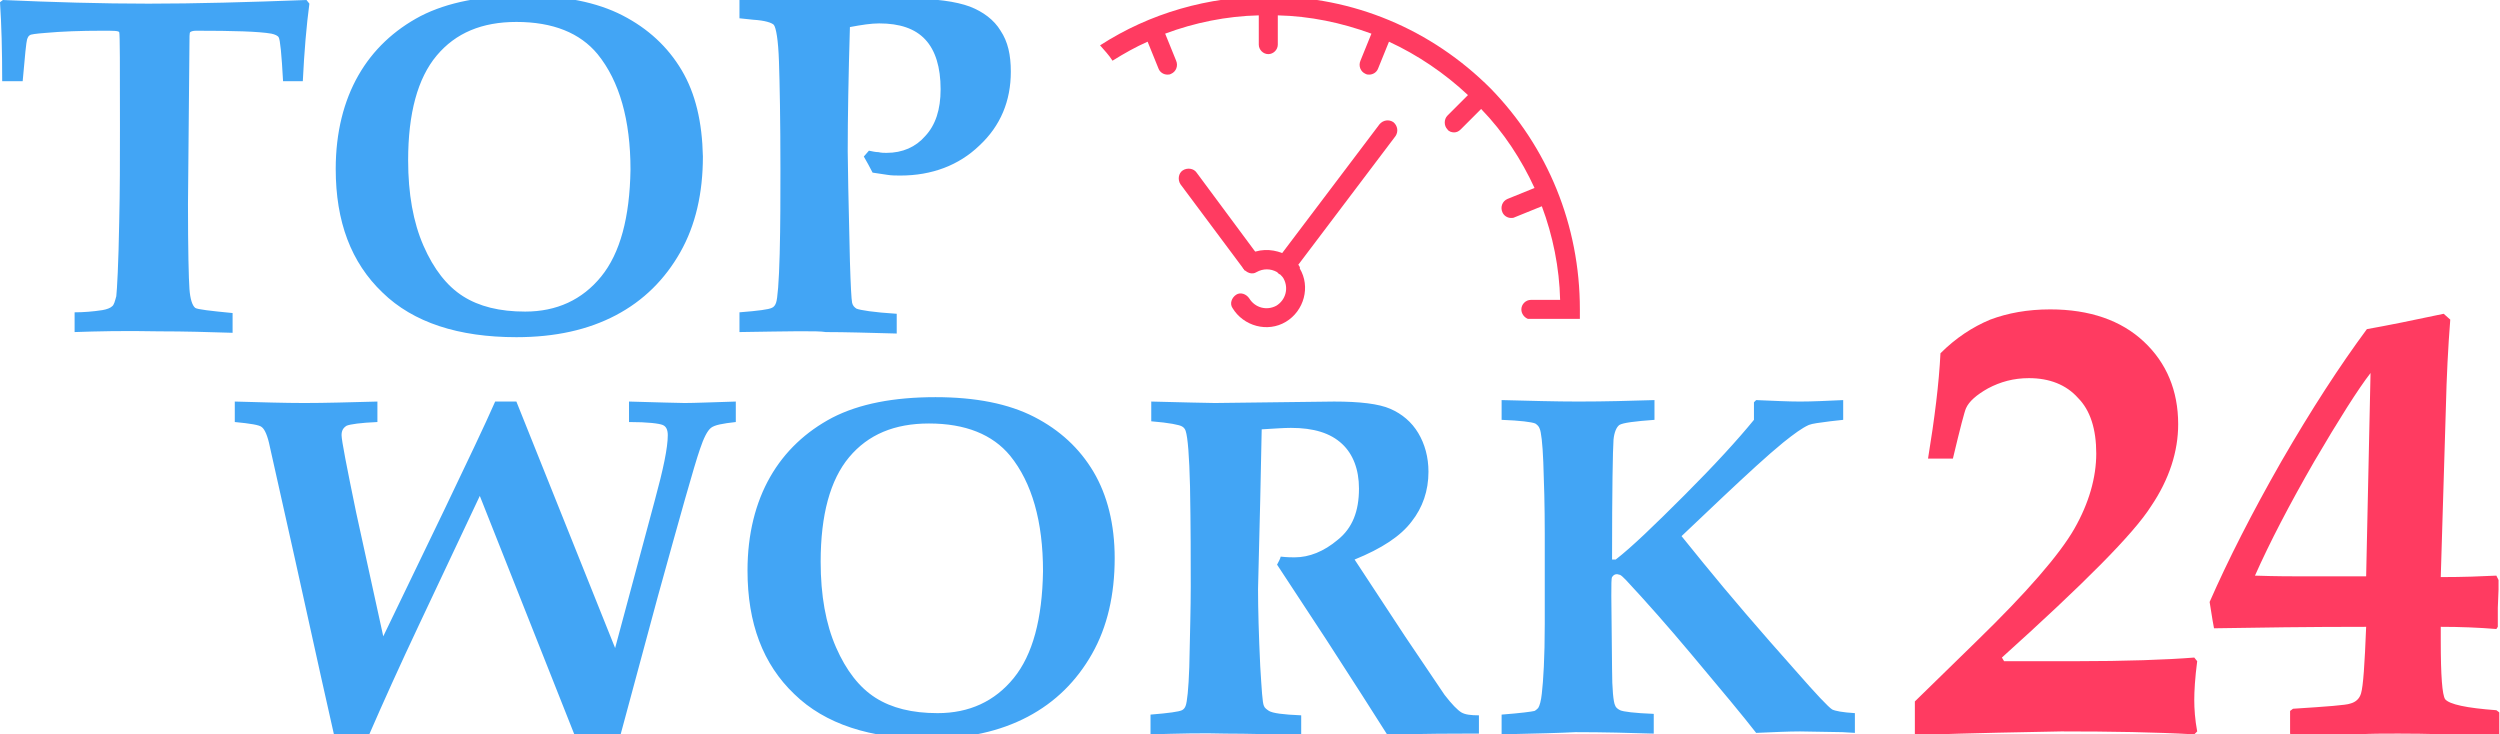
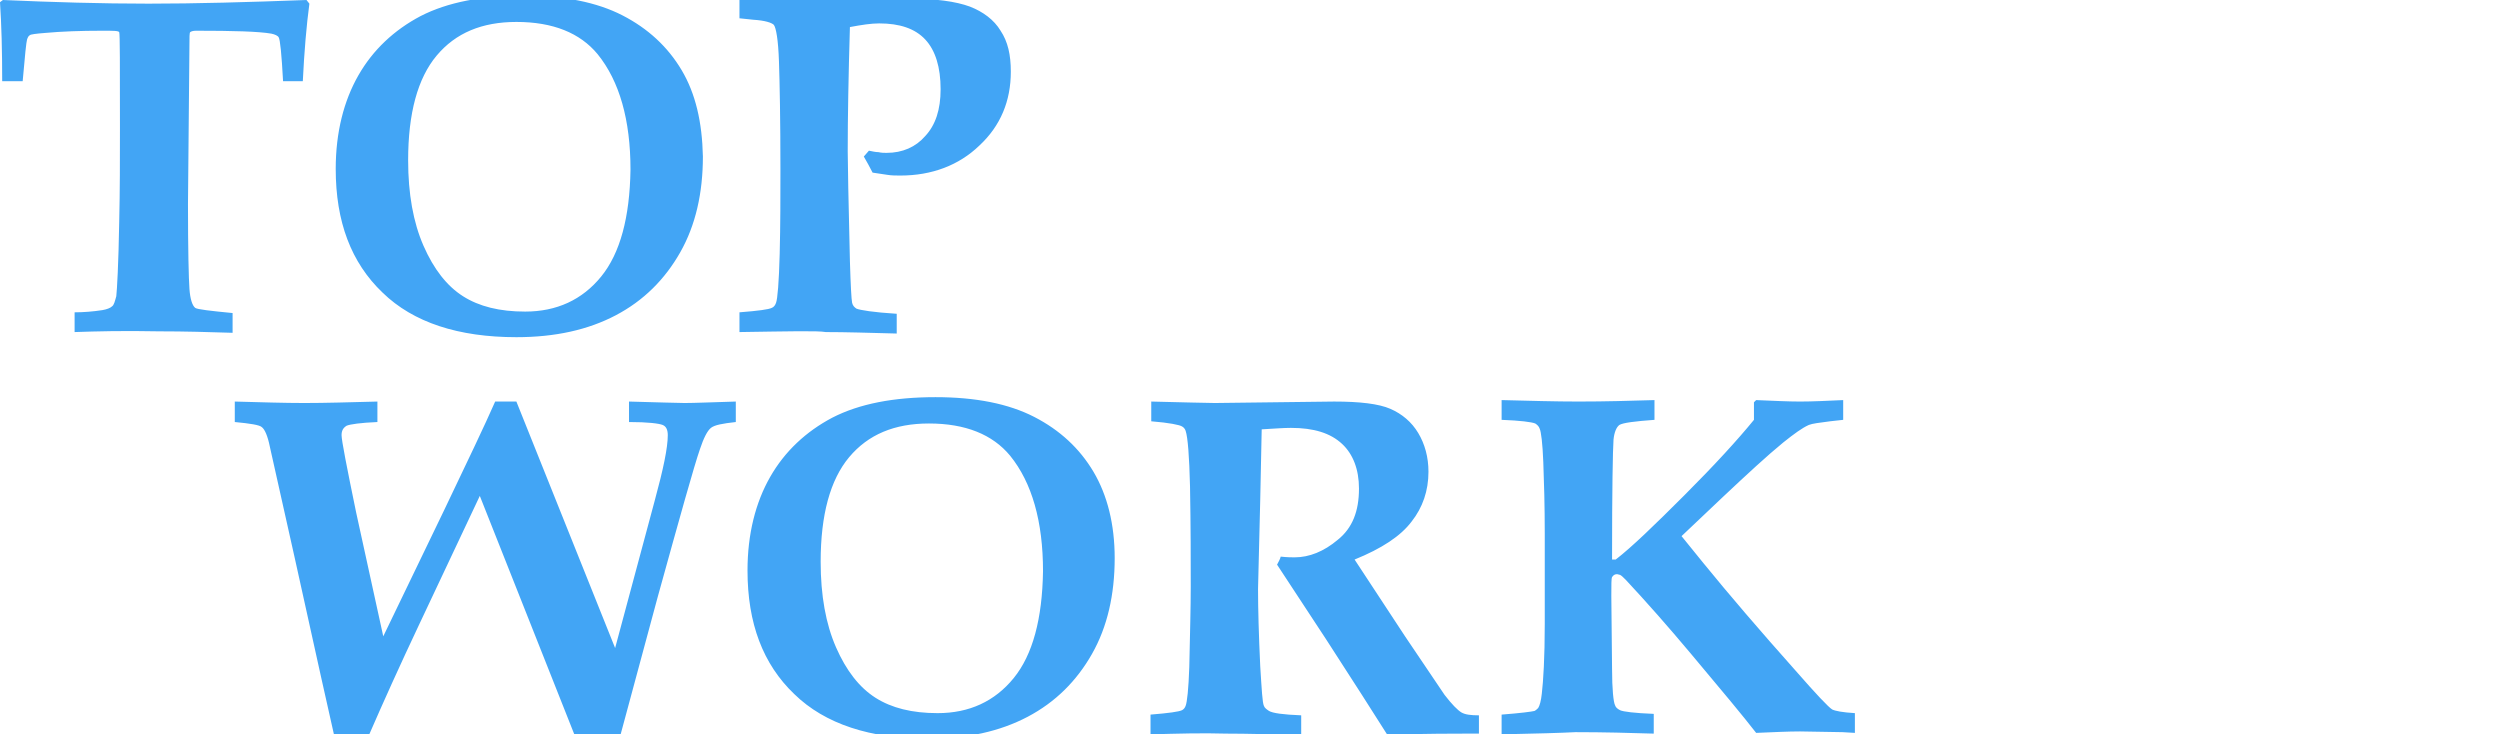
<svg xmlns="http://www.w3.org/2000/svg" version="1.1" id="tw24" x="0px" y="0px" viewBox="423.8 -323.6 341.8 100.4" style="enable-background:new 423.8 -323.6 341.8 100.4;" xml:space="preserve">
  <style type="text/css">
	.st0{fill:#42A5F5;}
	.st1{fill:#FF3B61;}
</style>
  <path class="st0" d="M434-278.2v-2.7c1.2,0,2.5-0.1,3.8-0.3c0.6-0.1,1.1-0.3,1.3-0.5c0.3-0.2,0.4-0.7,0.6-1.4  c0.1-0.9,0.3-4.3,0.4-10.2c0.1-4.2,0.1-8.5,0.1-12.8c0-8.6,0-12.9-0.1-13.1s-0.8-0.2-2.3-0.2c-3,0-5.6,0.1-7.8,0.3  c-1.3,0.1-2,0.2-2.1,0.3c-0.2,0.1-0.3,0.3-0.4,0.6c-0.1,0.3-0.3,2.2-0.6,5.7h-2.8c0-4.2-0.1-7.8-0.3-10.8l0.4-0.3  c6.8,0.3,13.5,0.5,19.9,0.5c6.4,0,13.6-0.2,21.6-0.5l0.4,0.5c-0.4,3-0.7,6.5-0.9,10.6h-2.7c-0.2-3.7-0.4-5.7-0.6-6  c-0.1-0.2-0.5-0.4-1-0.5c-1.7-0.3-5.2-0.4-10.3-0.4c-0.4,0-0.7,0.1-0.8,0.2c-0.1,0.1-0.1,0.7-0.1,1.7l-0.2,21.8  c0,6.3,0.1,10.2,0.2,11.6c0.1,1.4,0.4,2.3,0.8,2.6c0.3,0.2,2,0.4,5.1,0.7v2.7c-3.2-0.1-6.5-0.2-10.1-0.2  C440.7-278.4,436.9-278.3,434-278.2L434-278.2z M517-314c-1.9-3.2-4.6-5.7-8.1-7.5c-3.5-1.8-8-2.7-13.5-2.7  c-5.7,0-10.4,0.9-14.1,2.8c-3.6,1.9-6.5,4.6-8.5,8.1c-2,3.5-3.1,7.8-3.1,12.8c0,7.2,2.1,12.8,6.4,16.9c4.2,4.1,10.4,6.1,18.3,6.1  c5.3,0,9.8-1,13.6-3c3.8-2,6.7-4.9,8.8-8.6c2.1-3.7,3.1-8.1,3.1-13.1C519.8-306.9,518.9-310.8,517-314z M506-285.8  c-2.6,3.2-6.1,4.8-10.4,4.8c-3.5,0-6.3-0.7-8.5-2.1c-2.2-1.4-4-3.7-5.4-6.9c-1.4-3.2-2.1-7.1-2.1-11.7c0-6.4,1.3-11.2,3.9-14.3  c2.6-3.1,6.2-4.6,10.9-4.6c5,0,8.7,1.5,11.1,4.4c3,3.7,4.5,9,4.5,15.8C509.9-293.9,508.6-289,506-285.8z M524.9-278.2v-2.7  c2.6-0.2,4-0.4,4.4-0.6c0.3-0.1,0.5-0.4,0.6-0.7c0.2-0.5,0.4-2.8,0.5-6.7c0.1-4,0.1-7.8,0.1-11.5c0-6.9-0.1-11.9-0.2-14.8  c-0.1-3-0.4-4.6-0.7-5c-0.3-0.3-1.2-0.6-2.8-0.7l-1.9-0.2v-2.7l3.7,0.1c2.3,0.1,4.1,0.1,5.4,0.1c1.8,0,4.8,0,8.9-0.1  c2.2-0.1,3.8-0.1,4.9-0.1c3.9,0,6.7,0.4,8.6,1.1c1.8,0.7,3.3,1.8,4.2,3.3c1,1.5,1.4,3.3,1.4,5.6c0,4-1.4,7.4-4.3,10.1  c-2.8,2.7-6.5,4.1-10.8,4.1c-0.6,0-1.2,0-1.8-0.1c-0.6-0.1-1.3-0.2-2-0.3c-0.4-0.8-0.8-1.5-1.2-2.2l0.7-0.8c0.5,0.1,0.9,0.2,1.3,0.2  c0.4,0.1,0.8,0.1,1.1,0.1c2.2,0,4-0.8,5.3-2.3c1.4-1.5,2.1-3.6,2.1-6.4c0-3-0.7-5.3-2.1-6.8c-1.4-1.5-3.5-2.2-6.3-2.2  c-1.1,0-2.4,0.2-4,0.5c-0.2,6.7-0.3,12.4-0.3,17c0,1.6,0.1,6.5,0.3,15c0.1,3.3,0.2,5.2,0.3,5.7c0.1,0.4,0.3,0.6,0.6,0.8  c0.5,0.2,2.3,0.5,5.5,0.7v2.7c-3.8-0.1-7-0.2-9.7-0.2C535.6-278.4,531.7-278.3,524.9-278.2L524.9-278.2z M455.9-265.9v-2.8  c3.6,0.1,6.8,0.2,9.5,0.2c2.9,0,6.2-0.1,10-0.2v2.8c-2.3,0.1-3.7,0.3-4.2,0.5c-0.5,0.3-0.7,0.7-0.7,1.3c0,0.7,0.7,4.3,2,10.6  l3.7,16.9l8.3-17.2c3.2-6.7,5.6-11.7,7-14.9h2.9l13.5,33.7l5.4-20.1c1.2-4.4,1.8-7.3,1.8-9c0-0.7-0.2-1.2-0.7-1.4  c-0.5-0.2-2-0.4-4.6-0.4v-2.8c4,0.1,6.5,0.2,7.6,0.2c1.3,0,3.7-0.1,7-0.2v2.8c-1.8,0.2-2.9,0.4-3.4,0.8c-0.5,0.4-1,1.4-1.5,2.9  c-0.8,2.3-2.7,9.1-5.8,20.3l-5.1,18.9h-6.2l-13-32.8l-8.3,17.6c-2.6,5.5-4.9,10.6-6.9,15.2h-4.7c-0.6-2.6-2.4-10.7-5.4-24.3  l-3.4-15.2c-0.3-1.5-0.7-2.4-1.1-2.7C459.3-265.5,458-265.7,455.9-265.9L455.9-265.9z M573.3-259.1c-1.9-3.2-4.6-5.7-8.1-7.5  c-3.5-1.8-8-2.7-13.5-2.7c-5.7,0-10.4,0.9-14.1,2.8c-3.6,1.9-6.5,4.6-8.5,8.1c-2,3.5-3.1,7.8-3.1,12.8c0,7.2,2.1,12.8,6.4,16.9  c4.2,4.1,10.4,6.1,18.3,6.1c5.3,0,9.8-1,13.6-3c3.8-2,6.7-4.9,8.8-8.6c2.1-3.7,3.1-8.1,3.1-13.1  C576.2-251.9,575.2-255.9,573.3-259.1z M562.4-230.9c-2.6,3.2-6.1,4.8-10.4,4.8c-3.5,0-6.3-0.7-8.5-2.1c-2.2-1.4-4-3.7-5.4-6.9  c-1.4-3.2-2.1-7.1-2.1-11.7c0-6.4,1.3-11.2,3.9-14.3c2.6-3.1,6.2-4.6,10.9-4.6c5,0,8.7,1.5,11.1,4.4c3,3.7,4.5,9,4.5,15.8  C566.3-239,565-234.1,562.4-230.9z M581.1-223.2v-2.7c2.5-0.2,3.9-0.4,4.3-0.6c0.2-0.1,0.4-0.3,0.5-0.6c0.2-0.5,0.4-2.3,0.5-5.3  c0.1-4.6,0.2-8.3,0.2-11c0-3.6,0-8.2-0.1-13.7c-0.1-4.1-0.3-6.7-0.6-7.6c-0.1-0.3-0.3-0.5-0.5-0.6c-0.3-0.2-1.7-0.5-4.2-0.7v-2.7  c4.5,0.1,7.4,0.2,8.7,0.2l16.3-0.2c3.5,0,6.1,0.3,7.7,1c1.6,0.7,2.9,1.8,3.8,3.3c0.9,1.5,1.4,3.3,1.4,5.3c0,2.6-0.8,4.9-2.3,6.8  c-1.5,2-4.1,3.7-7.8,5.2l6.9,10.5l5.4,8c1,1.3,1.8,2.1,2.3,2.4c0.5,0.3,1.3,0.4,2.4,0.4v2.5l-1.9,0c-5.5,0-9,0.1-10.6,0.2  c-1.9-3-4.7-7.4-8.4-13.1l-6.7-10.2c0.2-0.4,0.4-0.7,0.5-1.1c0.9,0.1,1.5,0.1,1.9,0.1c2,0,4-0.8,5.9-2.4c2-1.6,2.9-3.9,2.9-7  c0-2.6-0.8-4.7-2.3-6.1c-1.6-1.5-3.9-2.2-7-2.2c-1,0-2.3,0.1-4,0.2l-0.2,9.6l-0.3,12.2c0,2.8,0.1,6.3,0.3,10.6  c0.2,3.2,0.3,5,0.5,5.4c0.1,0.3,0.4,0.5,0.7,0.7c0.5,0.3,1.9,0.5,4.4,0.6v2.7c-3.9-0.1-7.3-0.2-10.3-0.2  C588.2-223.4,584.8-223.3,581.1-223.2L581.1-223.2z M629.1-223.2v-2.7c2.6-0.2,4.1-0.4,4.5-0.5c0.2-0.1,0.4-0.3,0.5-0.4  c0.2-0.3,0.4-1,0.5-2c0.2-1.7,0.4-4.9,0.4-9.5l0-12.3c0-3.9-0.1-7.2-0.2-9.8c-0.1-2.6-0.3-4.2-0.5-4.6c-0.1-0.3-0.3-0.5-0.6-0.7  c-0.5-0.2-2-0.4-4.6-0.5v-2.7c3.9,0.1,7.4,0.2,10.5,0.2c3.7,0,7.1-0.1,10.4-0.2v2.7c-2.7,0.2-4.3,0.4-4.8,0.7c-0.4,0.3-0.7,1-0.8,2  c-0.1,1.4-0.2,6.8-0.2,16.4h0.5c2.2-1.7,5.3-4.7,9.4-8.8c4.1-4.1,7.3-7.6,9.5-10.3l0-1.2l0-1.2l0.3-0.3c2.4,0.1,4.4,0.2,6,0.2  c1.7,0,3.7-0.1,5.9-0.2v2.7l-1.8,0.2c-1.5,0.2-2.4,0.3-2.9,0.5c-0.9,0.4-2,1.2-3.5,2.4c-2.2,1.8-4.9,4.3-8.2,7.4l-5.7,5.4l3,3.7  c3.5,4.3,7.7,9.2,12.6,14.7c2.8,3.2,4.5,5,5,5.3c0.4,0.2,1.4,0.4,3.1,0.5v2.7l-1.7-0.1l-5.8-0.1c-1.6,0-3.6,0.1-6,0.2  c-1.7-2.2-4.7-5.8-8.9-10.8c-3.1-3.7-6.1-7.1-8.9-10.1c-0.4-0.4-0.6-0.6-0.8-0.7c-0.1,0-0.3-0.1-0.4-0.1c-0.3,0-0.5,0.1-0.7,0.4  c-0.1,0.2-0.1,1-0.1,2.6l0.1,9.9c0,2.9,0.2,4.6,0.4,5c0.1,0.3,0.3,0.5,0.7,0.7c0.4,0.2,2,0.4,4.6,0.5v2.7c-3.2-0.1-6.8-0.2-10.7-0.2  C637.3-223.4,633.9-223.3,629.1-223.2z" />
-   <path class="st1" d="M587.4-300c-0.4-0.6-1.3-0.7-1.9-0.3c-0.6,0.4-0.7,1.3-0.3,1.9l8.8,11.8c1-0.4,1.1-1.4,2-1.8L587.4-300z" />
-   <path class="st1" d="M601.3-287.4l13.3-17.6c0.4-0.6,0.3-1.4-0.3-1.9c-0.6-0.4-1.4-0.3-1.9,0.3l-13.3,17.6c-1.5-0.6-3.3-0.6-4.8,0.3  c-0.6,0.4-0.9,1.2-0.5,1.8s1.2,0.9,1.8,0.5c0.9-0.5,1.9-0.5,2.8,0c0.1,0.1,0.1,0.1,0.2,0.2c0.1,0.1,0.1,0.1,0.2,0.1  c0.2,0.2,0.4,0.4,0.5,0.6c0.7,1.3,0.3,2.9-1,3.7c-1.3,0.7-2.9,0.3-3.7-1c-0.4-0.6-1.2-0.9-1.8-0.5c-0.6,0.4-0.9,1.2-0.5,1.8  c1.5,2.5,4.8,3.4,7.3,1.9s3.4-4.8,1.9-7.3C601.6-287,601.4-287.3,601.3-287.4z" />
-   <path class="st1" d="M639.8-281.3c0,0.4,0,0.8,0,1.3c-2.3,0-4.7,0-7.1,0c-0.5-0.2-0.9-0.7-0.9-1.3c0-0.7,0.6-1.3,1.3-1.3h4  c-0.1-4.4-1-8.8-2.5-12.8l-3.7,1.5c-0.2,0.1-0.3,0.1-0.5,0.1c-0.5,0-1-0.3-1.2-0.8c-0.3-0.7,0-1.5,0.7-1.8l3.7-1.5  c-1.8-3.9-4.2-7.6-7.3-10.8l-2.8,2.8c-0.3,0.3-0.6,0.4-0.9,0.4c-0.3,0-0.7-0.1-0.9-0.4c-0.5-0.5-0.5-1.4,0-1.9l2.8-2.8  c-3.2-3-6.9-5.5-10.8-7.3l-1.5,3.7c-0.2,0.5-0.7,0.8-1.2,0.8c-0.2,0-0.3,0-0.5-0.1c-0.7-0.3-1-1.1-0.7-1.8l1.5-3.7  c-4.1-1.5-8.4-2.4-12.8-2.5v4c0,0.7-0.6,1.3-1.3,1.3s-1.3-0.6-1.3-1.3v-4c-4.4,0.1-8.8,1-12.8,2.5l1.5,3.7c0.3,0.7,0,1.5-0.7,1.8  c-0.2,0.1-0.3,0.1-0.5,0.1c-0.5,0-1-0.3-1.2-0.8l-1.5-3.7c-1.6,0.7-3.2,1.6-4.8,2.6c-0.5-0.8-1.1-1.4-1.7-2.1  c6.8-4.4,14.8-6.7,23.1-6.7c11.5,0,22.2,4.5,30.3,12.6C635.4-303.5,639.8-292.8,639.8-281.3z" />
-   <path id="_223321496" class="st1" d="M685.6-223.1v-4.6l8.4-8.2c6.9-6.7,11.4-11.9,13.4-15.4c2-3.5,3-7,3-10.3  c0-3.3-0.8-5.9-2.5-7.6c-1.6-1.8-3.9-2.7-6.7-2.7c-2.1,0-3.9,0.5-5.6,1.4c-1.6,0.9-2.6,1.8-3,2.7c-0.2,0.4-0.8,2.7-1.8,6.9h-3.4  c0.9-5.5,1.5-10.3,1.7-14.4c2.1-2.1,4.4-3.6,6.8-4.6c2.4-0.9,5.1-1.4,8.2-1.4c5.4,0,9.7,1.5,12.8,4.4c3.1,2.9,4.7,6.7,4.7,11.3  c0,3.7-1.2,7.5-3.7,11.2c-2.4,3.8-9.2,10.6-20.4,20.7l0.3,0.5h9.6c7.1,0,12.6-0.2,16.4-0.5l0.4,0.5c-0.3,2.3-0.4,4.1-0.4,5.3  c0,1.2,0.1,2.7,0.4,4.3l-0.4,0.4c-5.3-0.3-11.4-0.4-18.2-0.4C700.7-223.5,694-223.4,685.6-223.1L685.6-223.1z M747.3-237.9  c-7.9,0-14.8,0.1-20.8,0.2l-0.2-1.1l-0.4-2.5c2.5-5.7,5.8-12.2,9.8-19.2c4.1-7.1,8-13.1,11.7-18.1c2.8-0.5,6.3-1.2,10.5-2.1l0.9,0.8  c-0.3,3.8-0.5,7.8-0.6,12l-0.7,23.2c3.1,0,5.6-0.1,7.6-0.2l0.3,0.6l0,1.3l-0.1,2.5l0,2.6l-0.2,0.3c-2.4-0.2-5-0.3-7.6-0.3l0,1.9  c0,4.8,0.2,7.4,0.6,8c0.6,0.7,2.9,1.2,7,1.5l0.4,0.3v3l-0.4,0.3c-5.2-0.3-9.7-0.4-13.4-0.4c-2.1,0-3.9,0-5.4,0.1l-9,0.3l-0.4-0.4  v-3.1l0.4-0.3c4.7-0.3,7.3-0.5,7.8-0.7c0.8-0.2,1.3-0.7,1.5-1.4C746.9-229.8,747.1-232.8,747.3-237.9L747.3-237.9z M747.3-244.8  l0.6-27.8c-1.7,2.2-4.3,6.3-7.7,12.1c-3.4,5.9-6.1,11.1-8.1,15.6c2.9,0.1,5.2,0.1,7.1,0.1L747.3-244.8z" />
</svg>